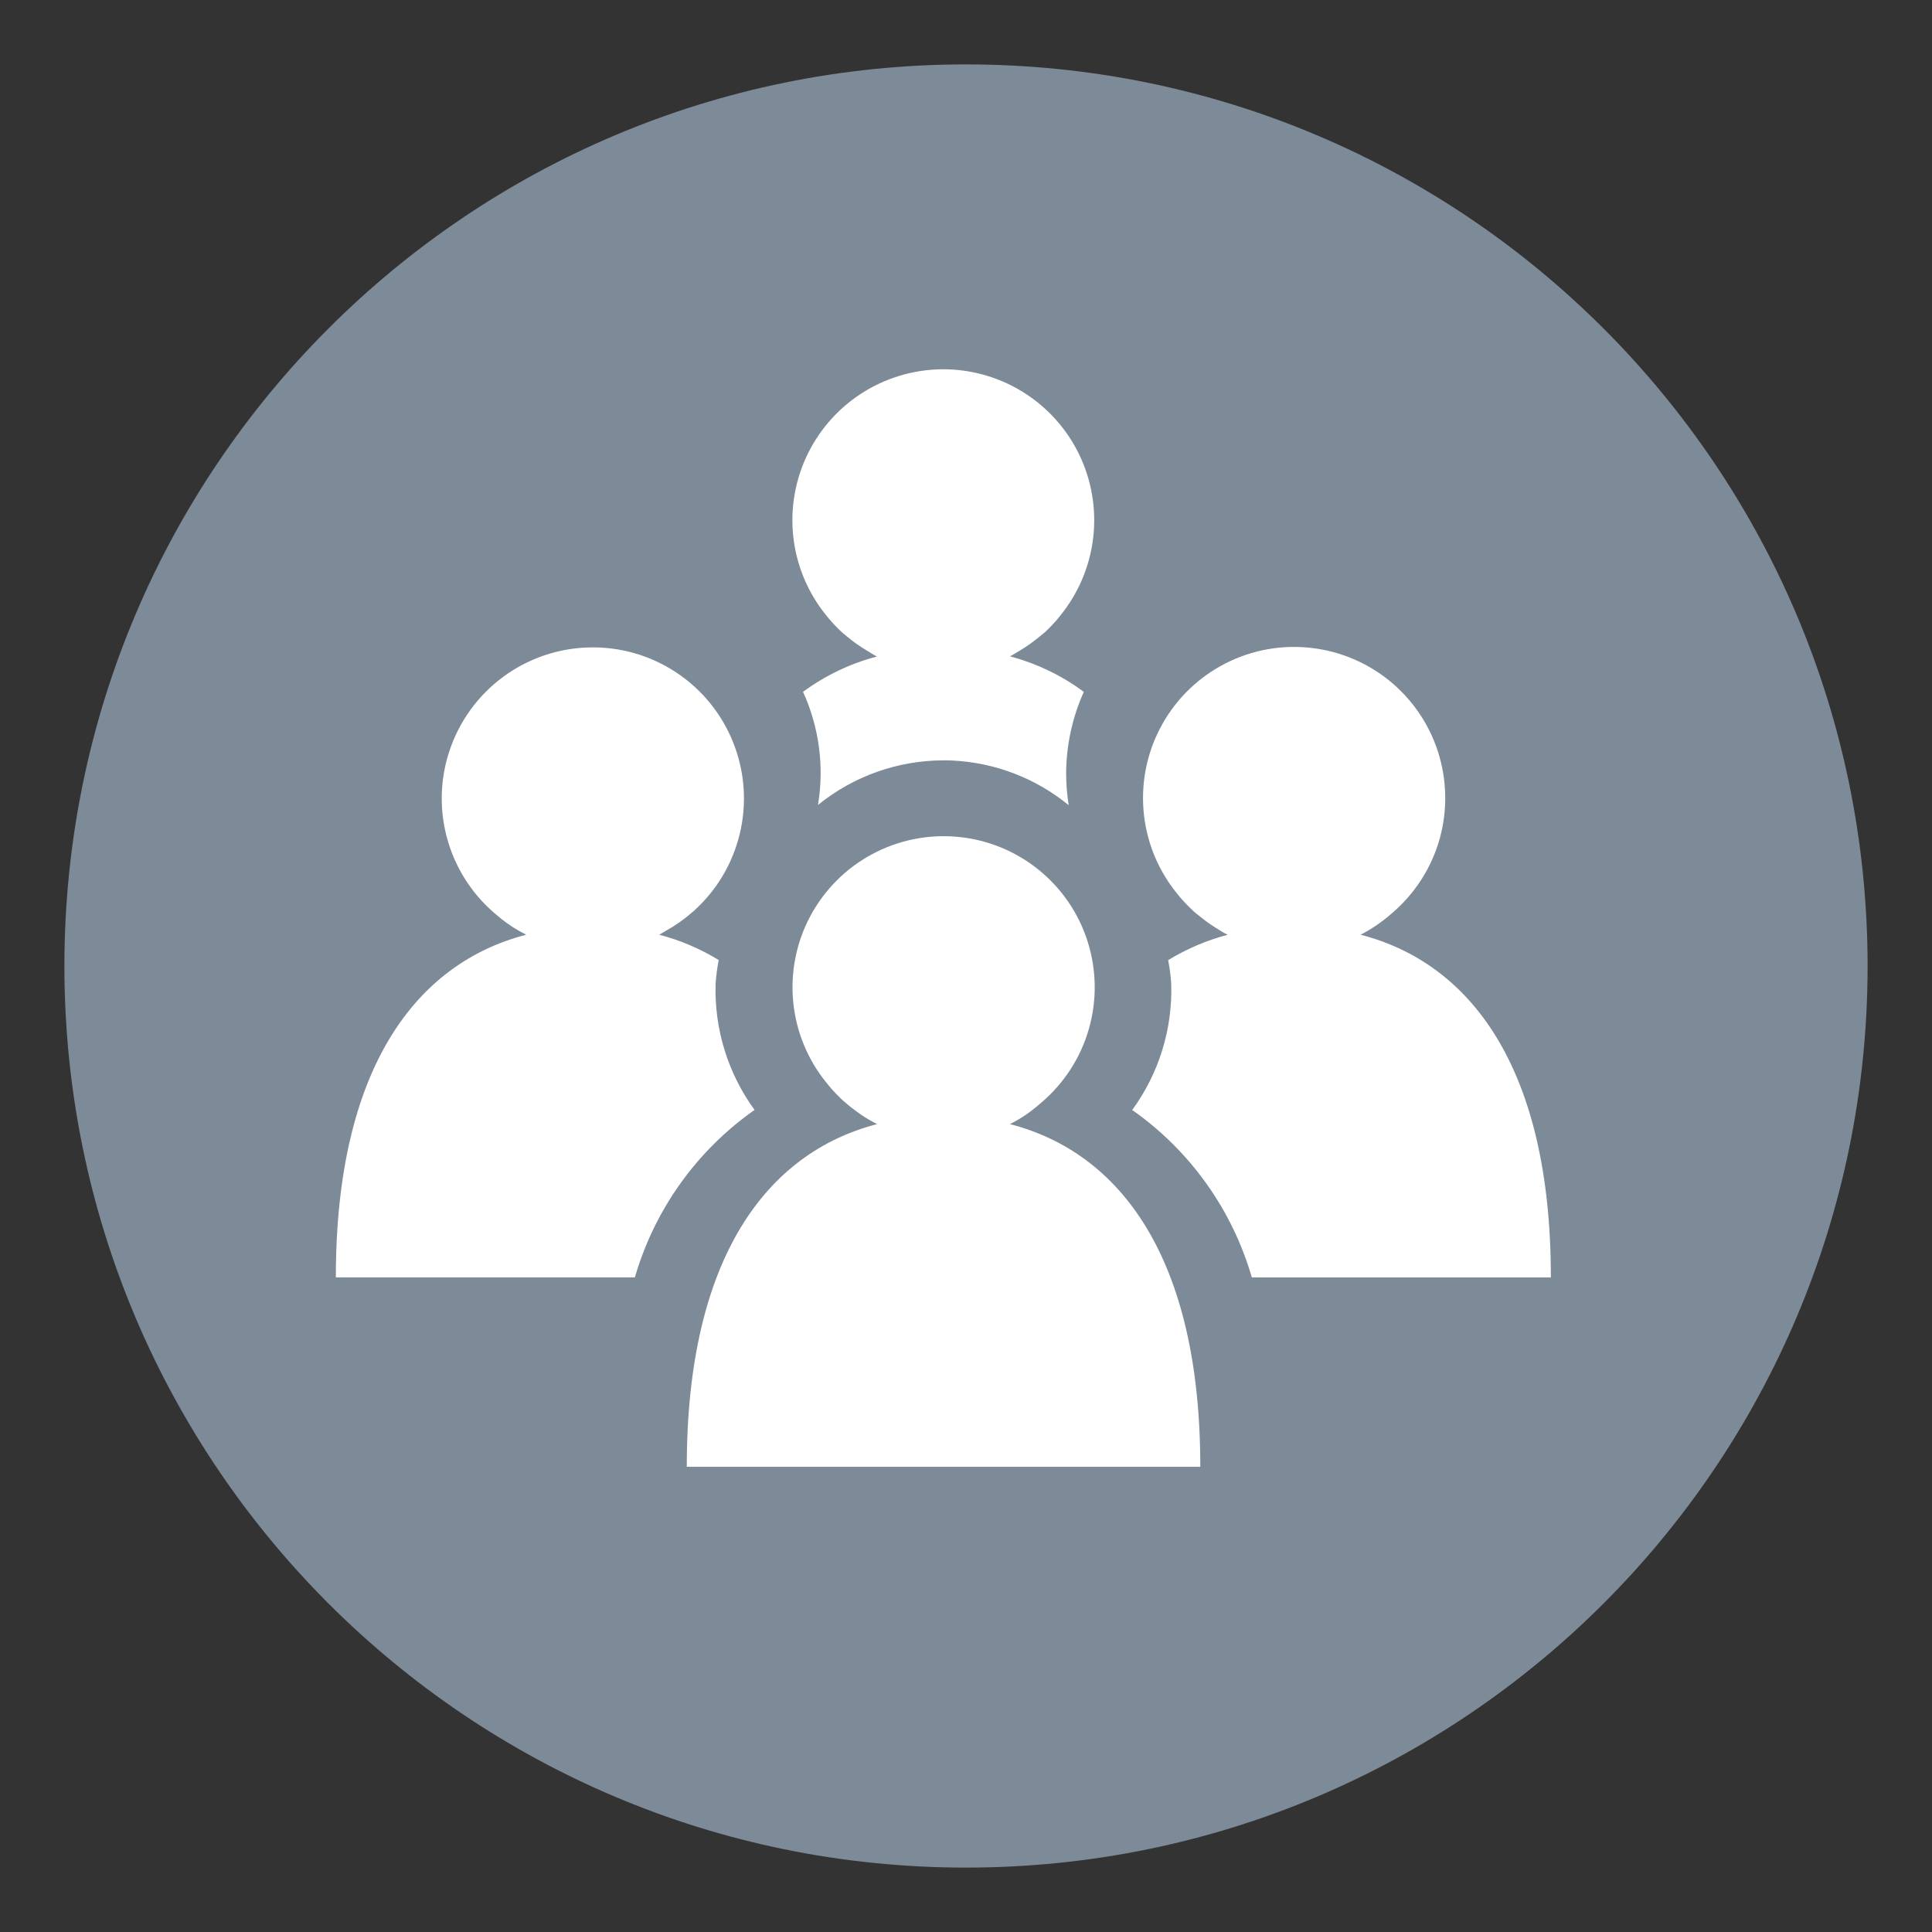
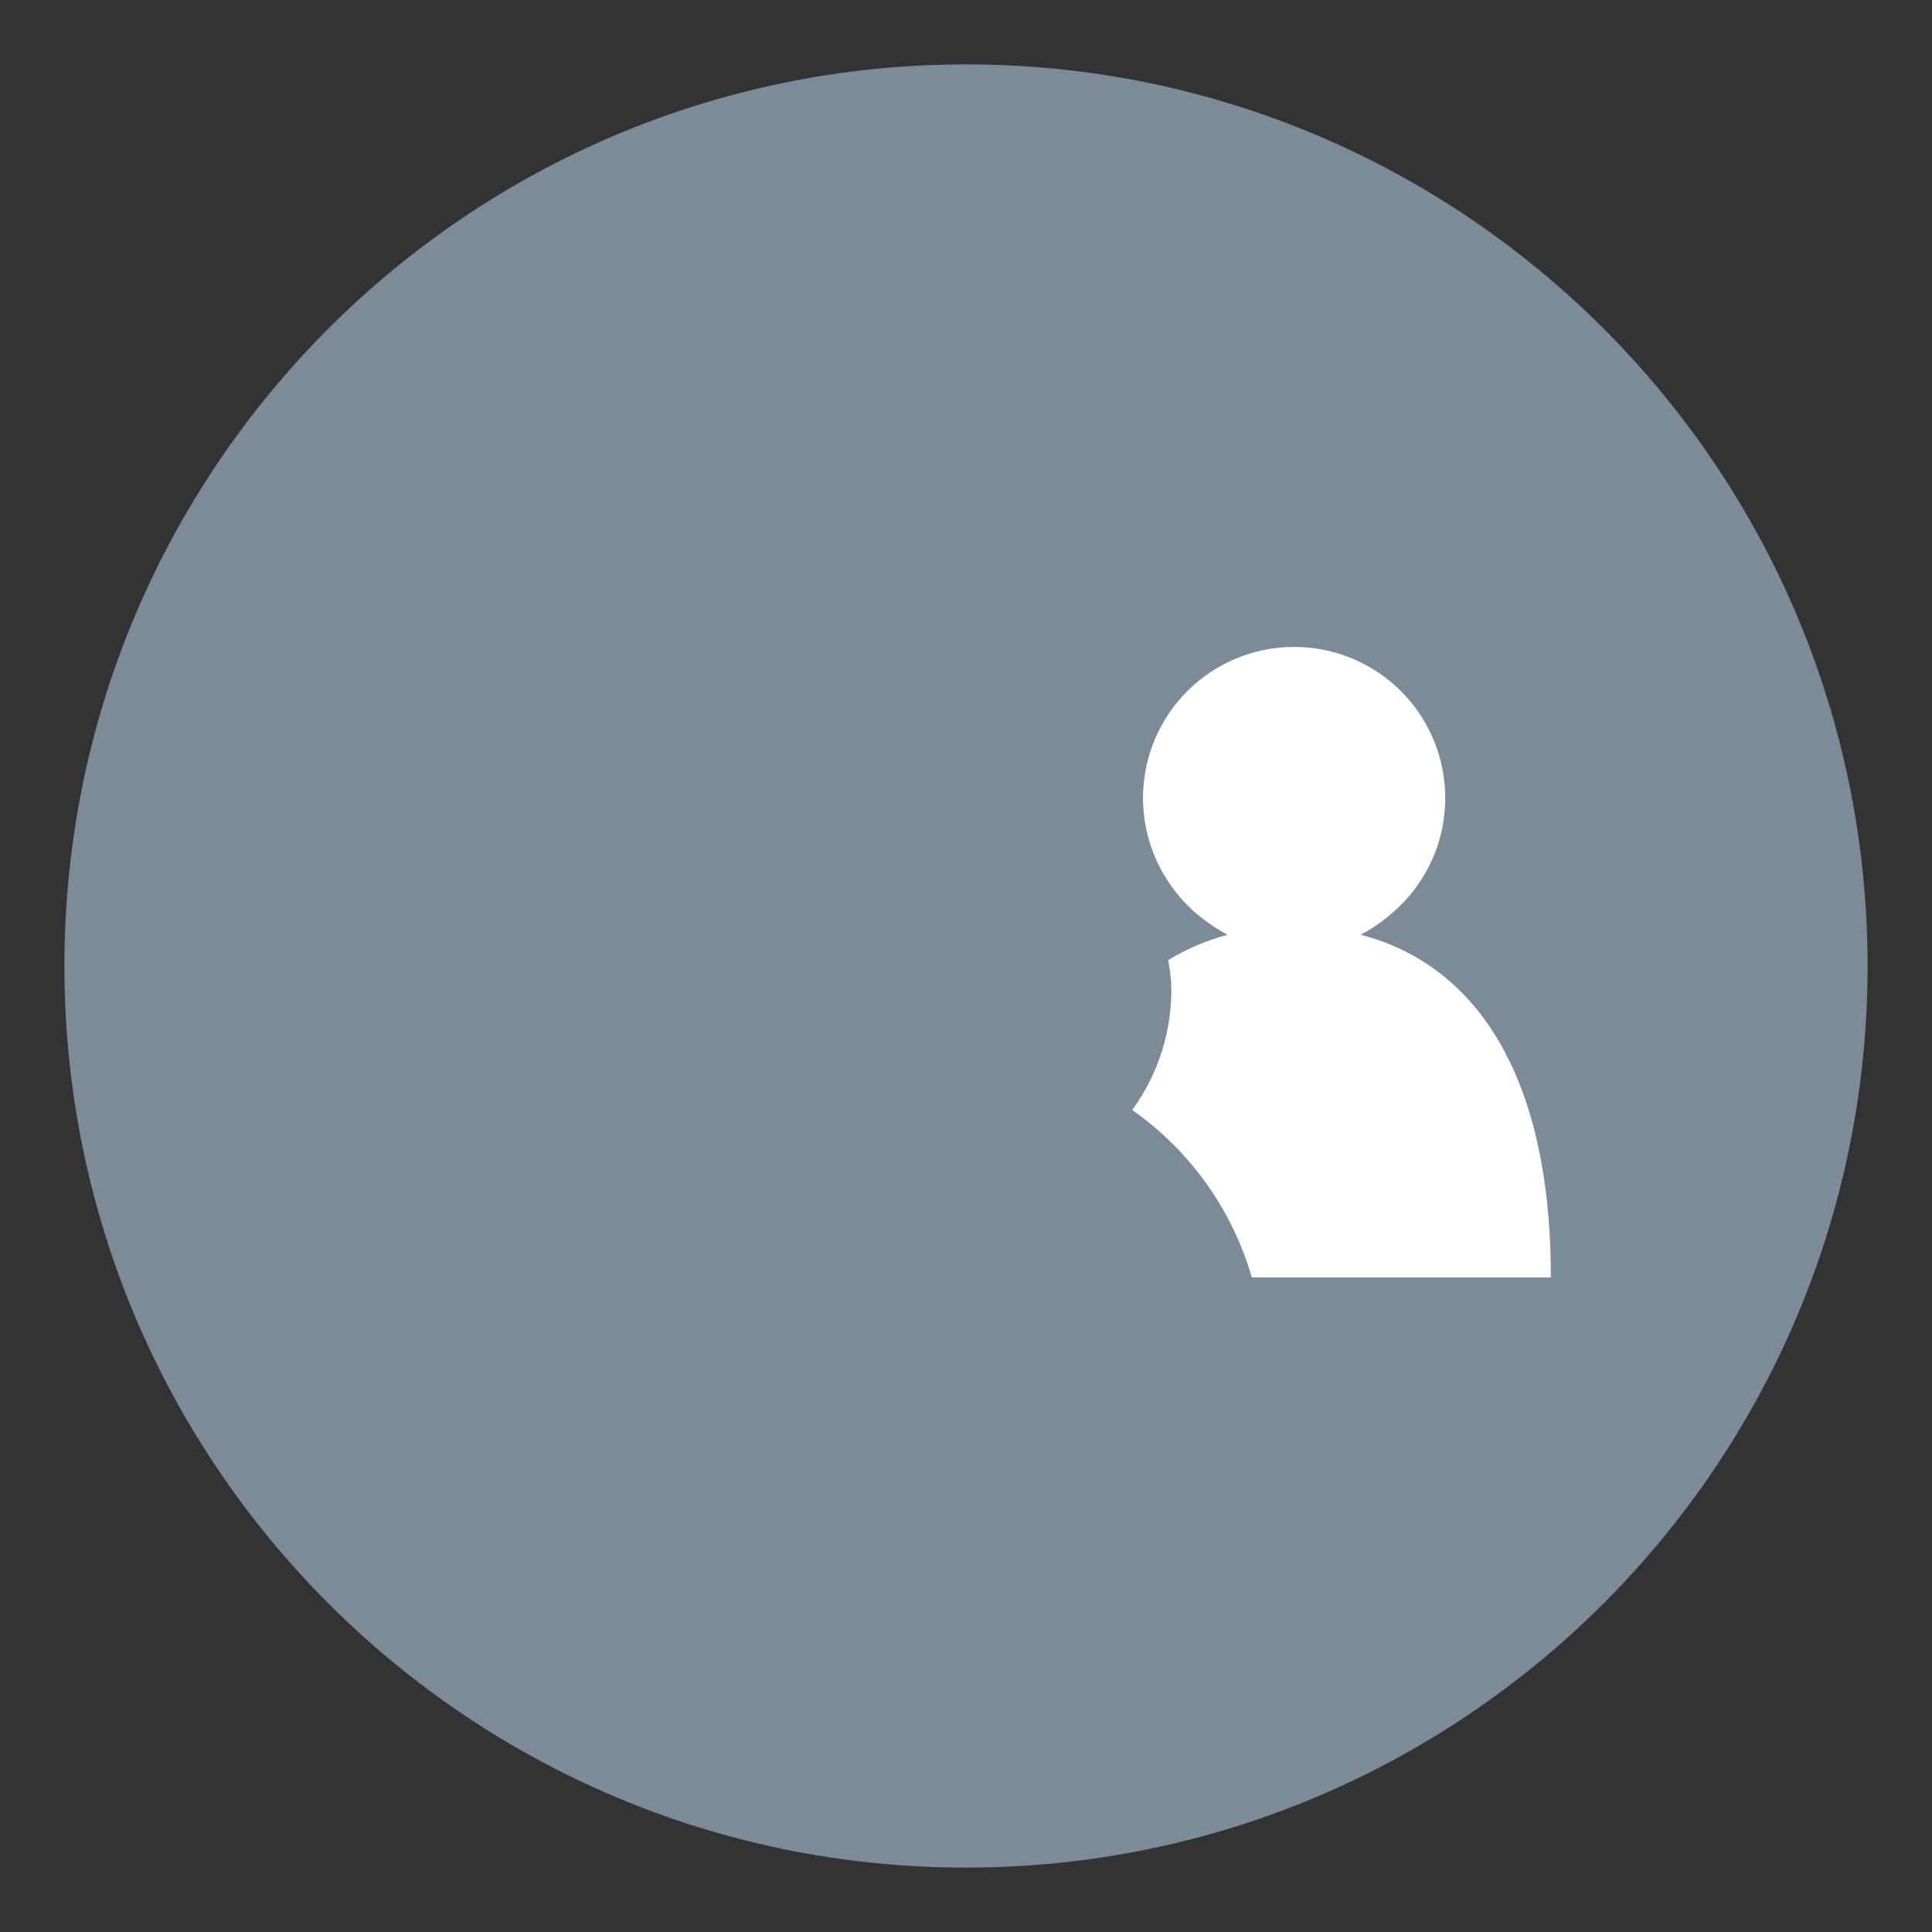
<svg xmlns="http://www.w3.org/2000/svg" width="36" height="36" viewBox="0 0 36 36" fill="none">
  <rect x="0" y="0" width="36" height="36" fill="#333333" stroke="none" />
  <rect width="36" height="36" fill="transparent" />
  <path d="M18 34.8C27.278 34.8 34.8 27.278 34.8 18C34.8 8.722 27.278 1.2 18 1.2C8.722 1.2 1.2 8.722 1.2 18C1.2 27.278 8.722 34.8 18 34.8Z" fill="#7D8A98" />
-   <path d="M18.819 20.946C18.921 20.895 19.02 20.837 19.114 20.773C19.152 20.748 19.187 20.72 19.224 20.693C19.286 20.645 19.345 20.598 19.403 20.546C19.826 20.187 20.134 19.712 20.288 19.178C20.442 18.645 20.435 18.079 20.268 17.549C20.102 17.02 19.782 16.552 19.35 16.204C18.918 15.856 18.393 15.643 17.84 15.593C17.288 15.542 16.732 15.656 16.244 15.92C15.756 16.183 15.357 16.586 15.096 17.076C14.836 17.566 14.726 18.122 14.781 18.674C14.835 19.226 15.052 19.75 15.403 20.179C15.433 20.216 15.462 20.253 15.493 20.288C15.552 20.353 15.611 20.417 15.675 20.477C15.758 20.553 15.845 20.625 15.936 20.692C15.973 20.718 16.008 20.747 16.046 20.772C16.141 20.836 16.241 20.894 16.343 20.946C14.301 21.474 12.797 23.42 12.797 27.331H22.366C22.366 23.42 20.862 21.474 18.819 20.946Z" fill="white" />
  <path d="M25.352 17.417C25.451 17.367 25.546 17.31 25.638 17.248C25.679 17.222 25.716 17.193 25.755 17.164C25.821 17.117 25.884 17.063 25.946 17.009C26.368 16.647 26.674 16.169 26.825 15.634C26.975 15.098 26.964 14.531 26.793 14.002C26.622 13.473 26.297 13.007 25.862 12.662C25.426 12.317 24.897 12.109 24.343 12.064C23.789 12.018 23.234 12.138 22.748 12.408C22.262 12.677 21.867 13.085 21.612 13.579C21.357 14.073 21.254 14.631 21.316 15.184C21.378 15.736 21.602 16.258 21.96 16.683C21.975 16.701 21.989 16.719 22.004 16.737C22.073 16.816 22.146 16.892 22.223 16.964C22.273 17.012 22.327 17.051 22.38 17.093C22.465 17.162 22.554 17.226 22.647 17.284C22.722 17.332 22.796 17.38 22.876 17.418C22.485 17.521 22.112 17.68 21.767 17.891C21.796 18.037 21.815 18.185 21.824 18.334C21.85 19.176 21.594 20.003 21.097 20.683C22.174 21.439 22.96 22.54 23.326 23.803H28.898C28.9 19.891 27.396 17.945 25.352 17.417Z" fill="white" />
-   <path d="M13.334 18.332C13.344 18.183 13.364 18.036 13.392 17.889C13.047 17.678 12.674 17.519 12.283 17.417C12.323 17.397 12.36 17.369 12.399 17.349C12.577 17.251 12.745 17.134 12.898 16.999L12.914 16.986C13.347 16.603 13.651 16.096 13.785 15.534C13.92 14.972 13.878 14.383 13.666 13.845C13.454 13.308 13.082 12.848 12.6 12.53C12.118 12.211 11.55 12.048 10.973 12.064C10.395 12.079 9.836 12.271 9.372 12.615C8.907 12.959 8.56 13.437 8.377 13.985C8.193 14.532 8.183 15.123 8.347 15.677C8.511 16.231 8.841 16.721 9.293 17.081C9.31 17.095 9.326 17.109 9.341 17.122C9.412 17.177 9.484 17.23 9.559 17.278C9.639 17.328 9.721 17.375 9.805 17.417C7.763 17.945 6.258 19.891 6.258 23.802H11.83C12.197 22.538 12.983 21.438 14.06 20.682C13.564 20.001 13.309 19.174 13.334 18.332V18.332Z" fill="white" />
-   <path d="M18.819 12.23C18.882 12.199 18.94 12.16 19 12.124C19.126 12.05 19.246 11.965 19.359 11.871C19.398 11.839 19.439 11.809 19.476 11.776C19.556 11.7 19.632 11.621 19.704 11.537L19.752 11.476C20.091 11.062 20.305 10.56 20.369 10.028C20.433 9.497 20.344 8.958 20.112 8.475C19.88 7.993 19.515 7.586 19.06 7.304C18.605 7.022 18.079 6.875 17.544 6.881C17.008 6.888 16.486 7.047 16.038 7.34C15.59 7.633 15.235 8.048 15.014 8.536C14.794 9.024 14.717 9.565 14.794 10.095C14.87 10.624 15.097 11.122 15.446 11.527L15.451 11.535C15.53 11.627 15.614 11.714 15.704 11.796C15.723 11.812 15.742 11.827 15.762 11.843C15.894 11.956 16.036 12.056 16.187 12.143C16.238 12.173 16.287 12.207 16.341 12.233C15.844 12.363 15.377 12.587 14.963 12.891C15.264 13.55 15.361 14.284 15.242 14.999C15.903 14.463 16.729 14.169 17.581 14.168C17.639 14.168 17.699 14.168 17.758 14.172C18.547 14.212 19.302 14.503 19.913 15.003C19.883 14.81 19.867 14.616 19.866 14.421C19.867 13.894 19.979 13.373 20.195 12.892C19.783 12.586 19.316 12.362 18.819 12.23Z" fill="white" />
</svg>